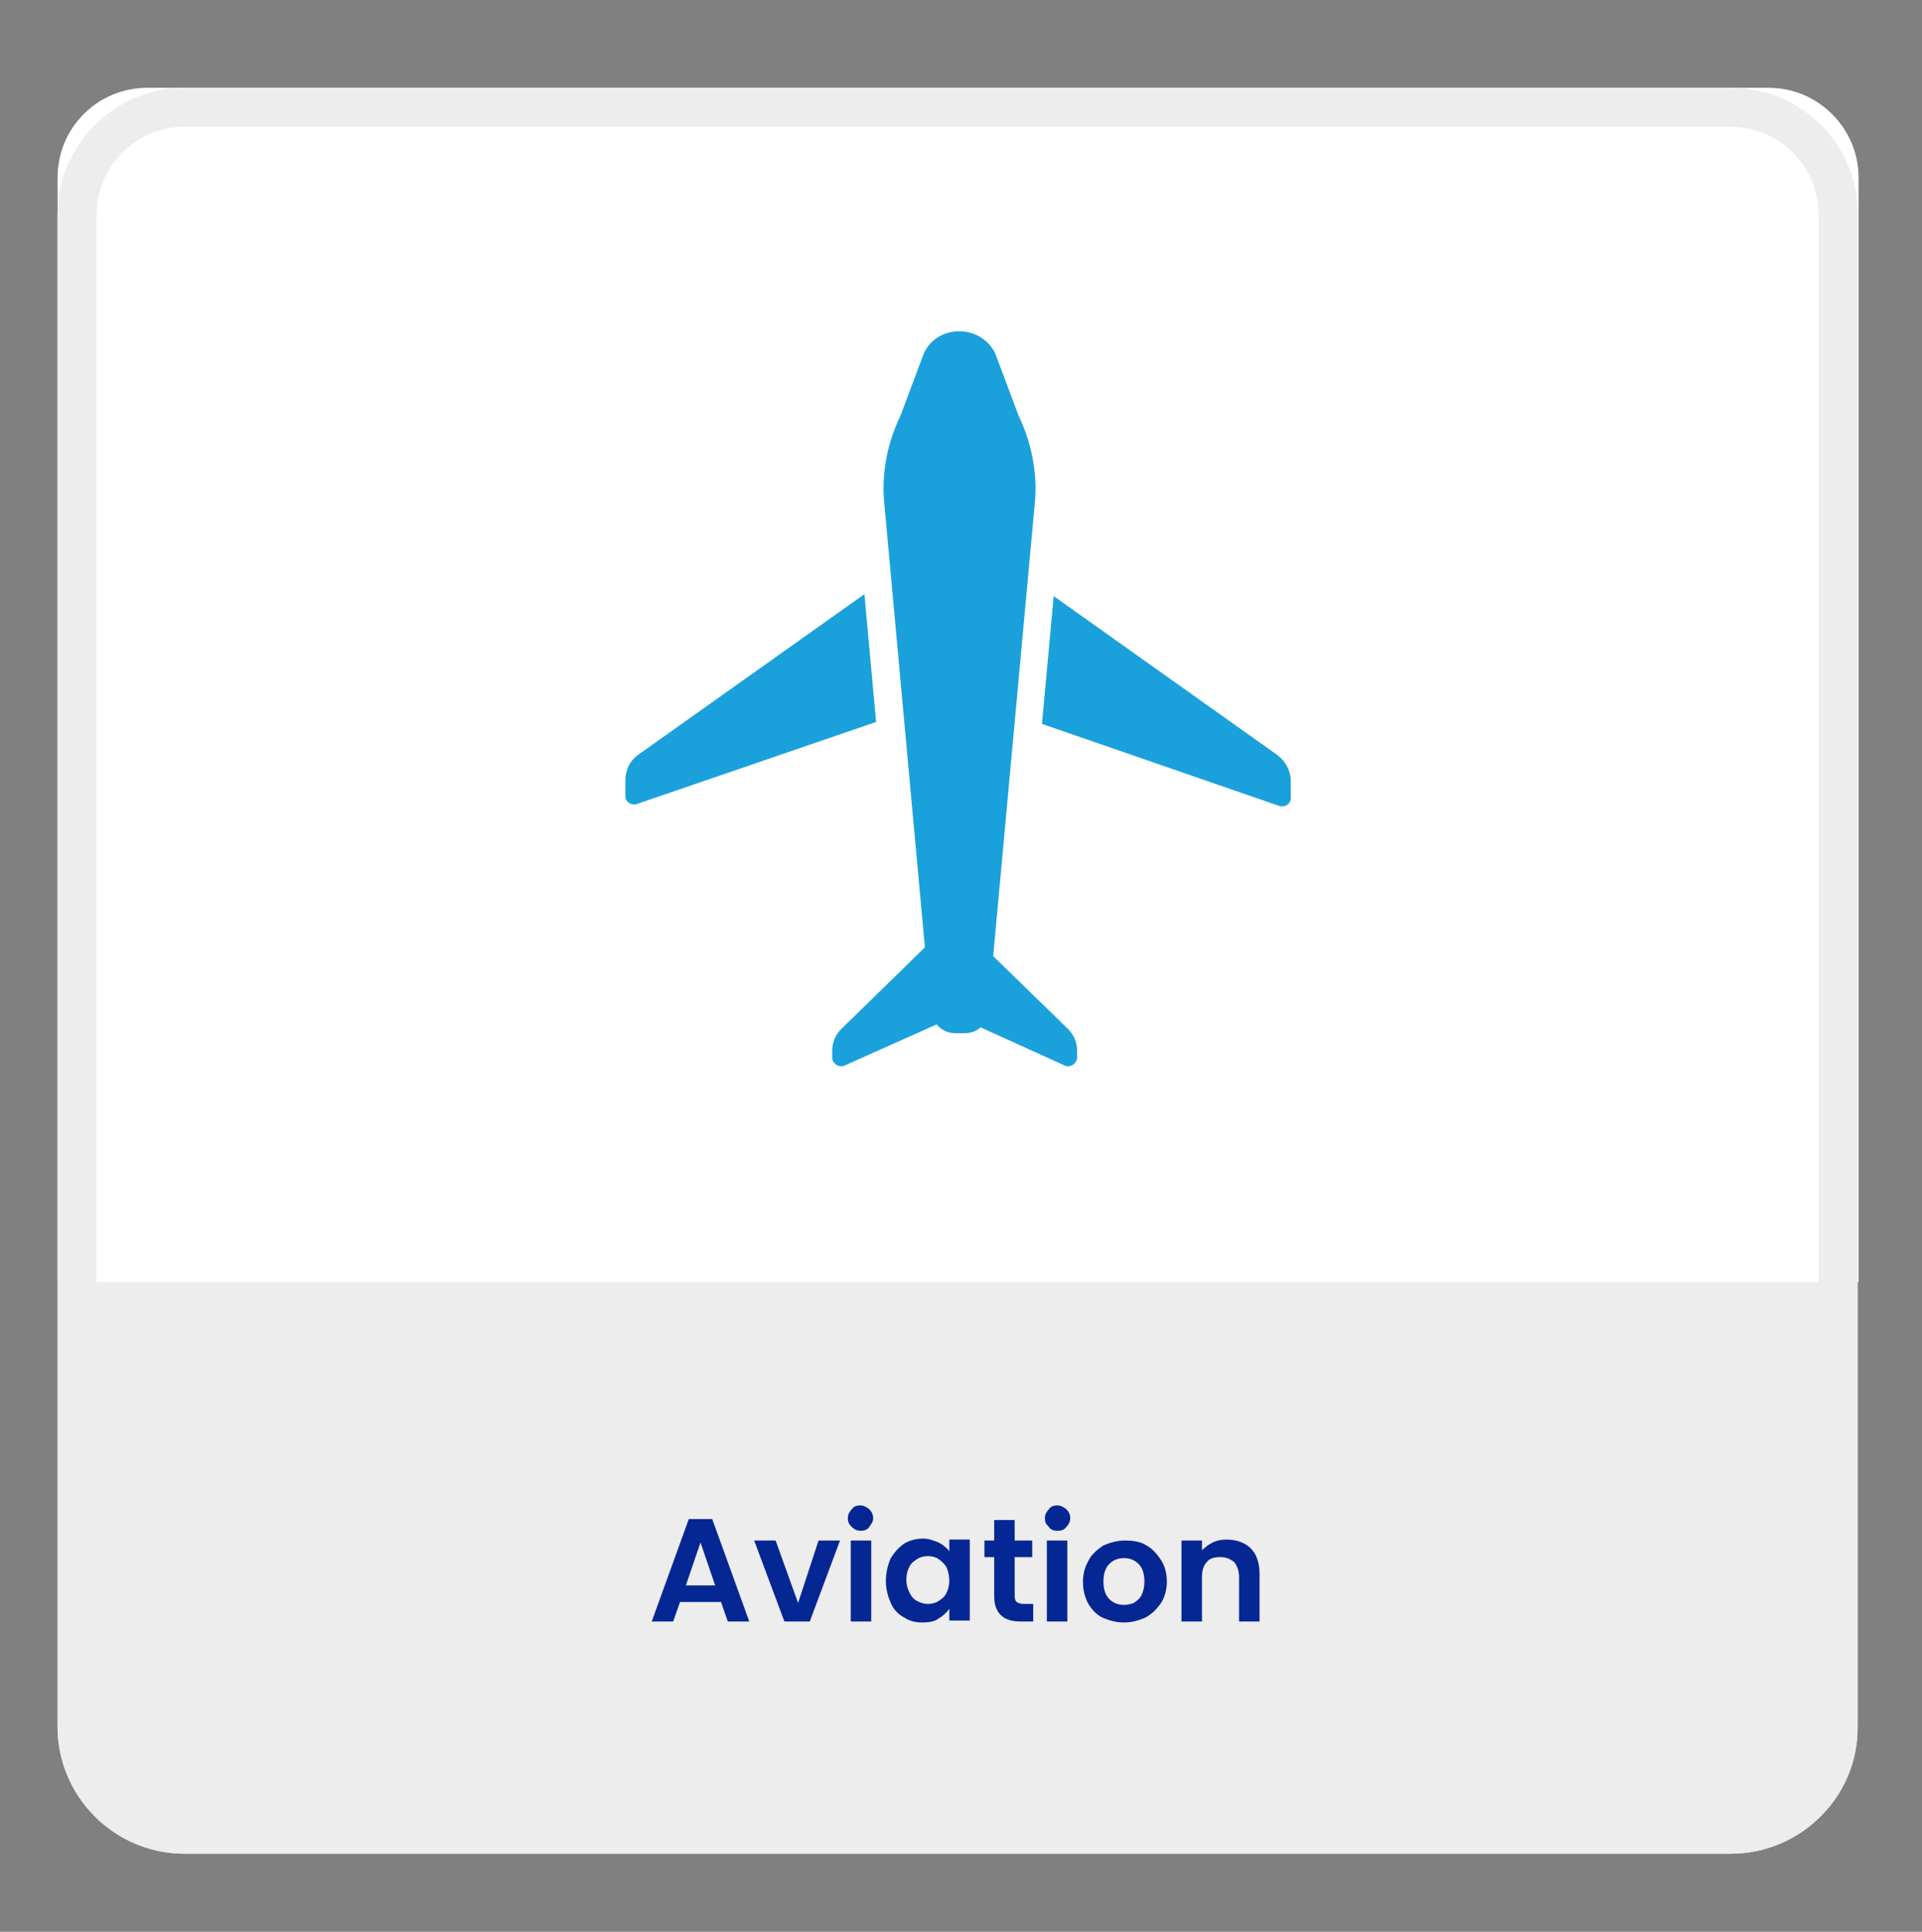
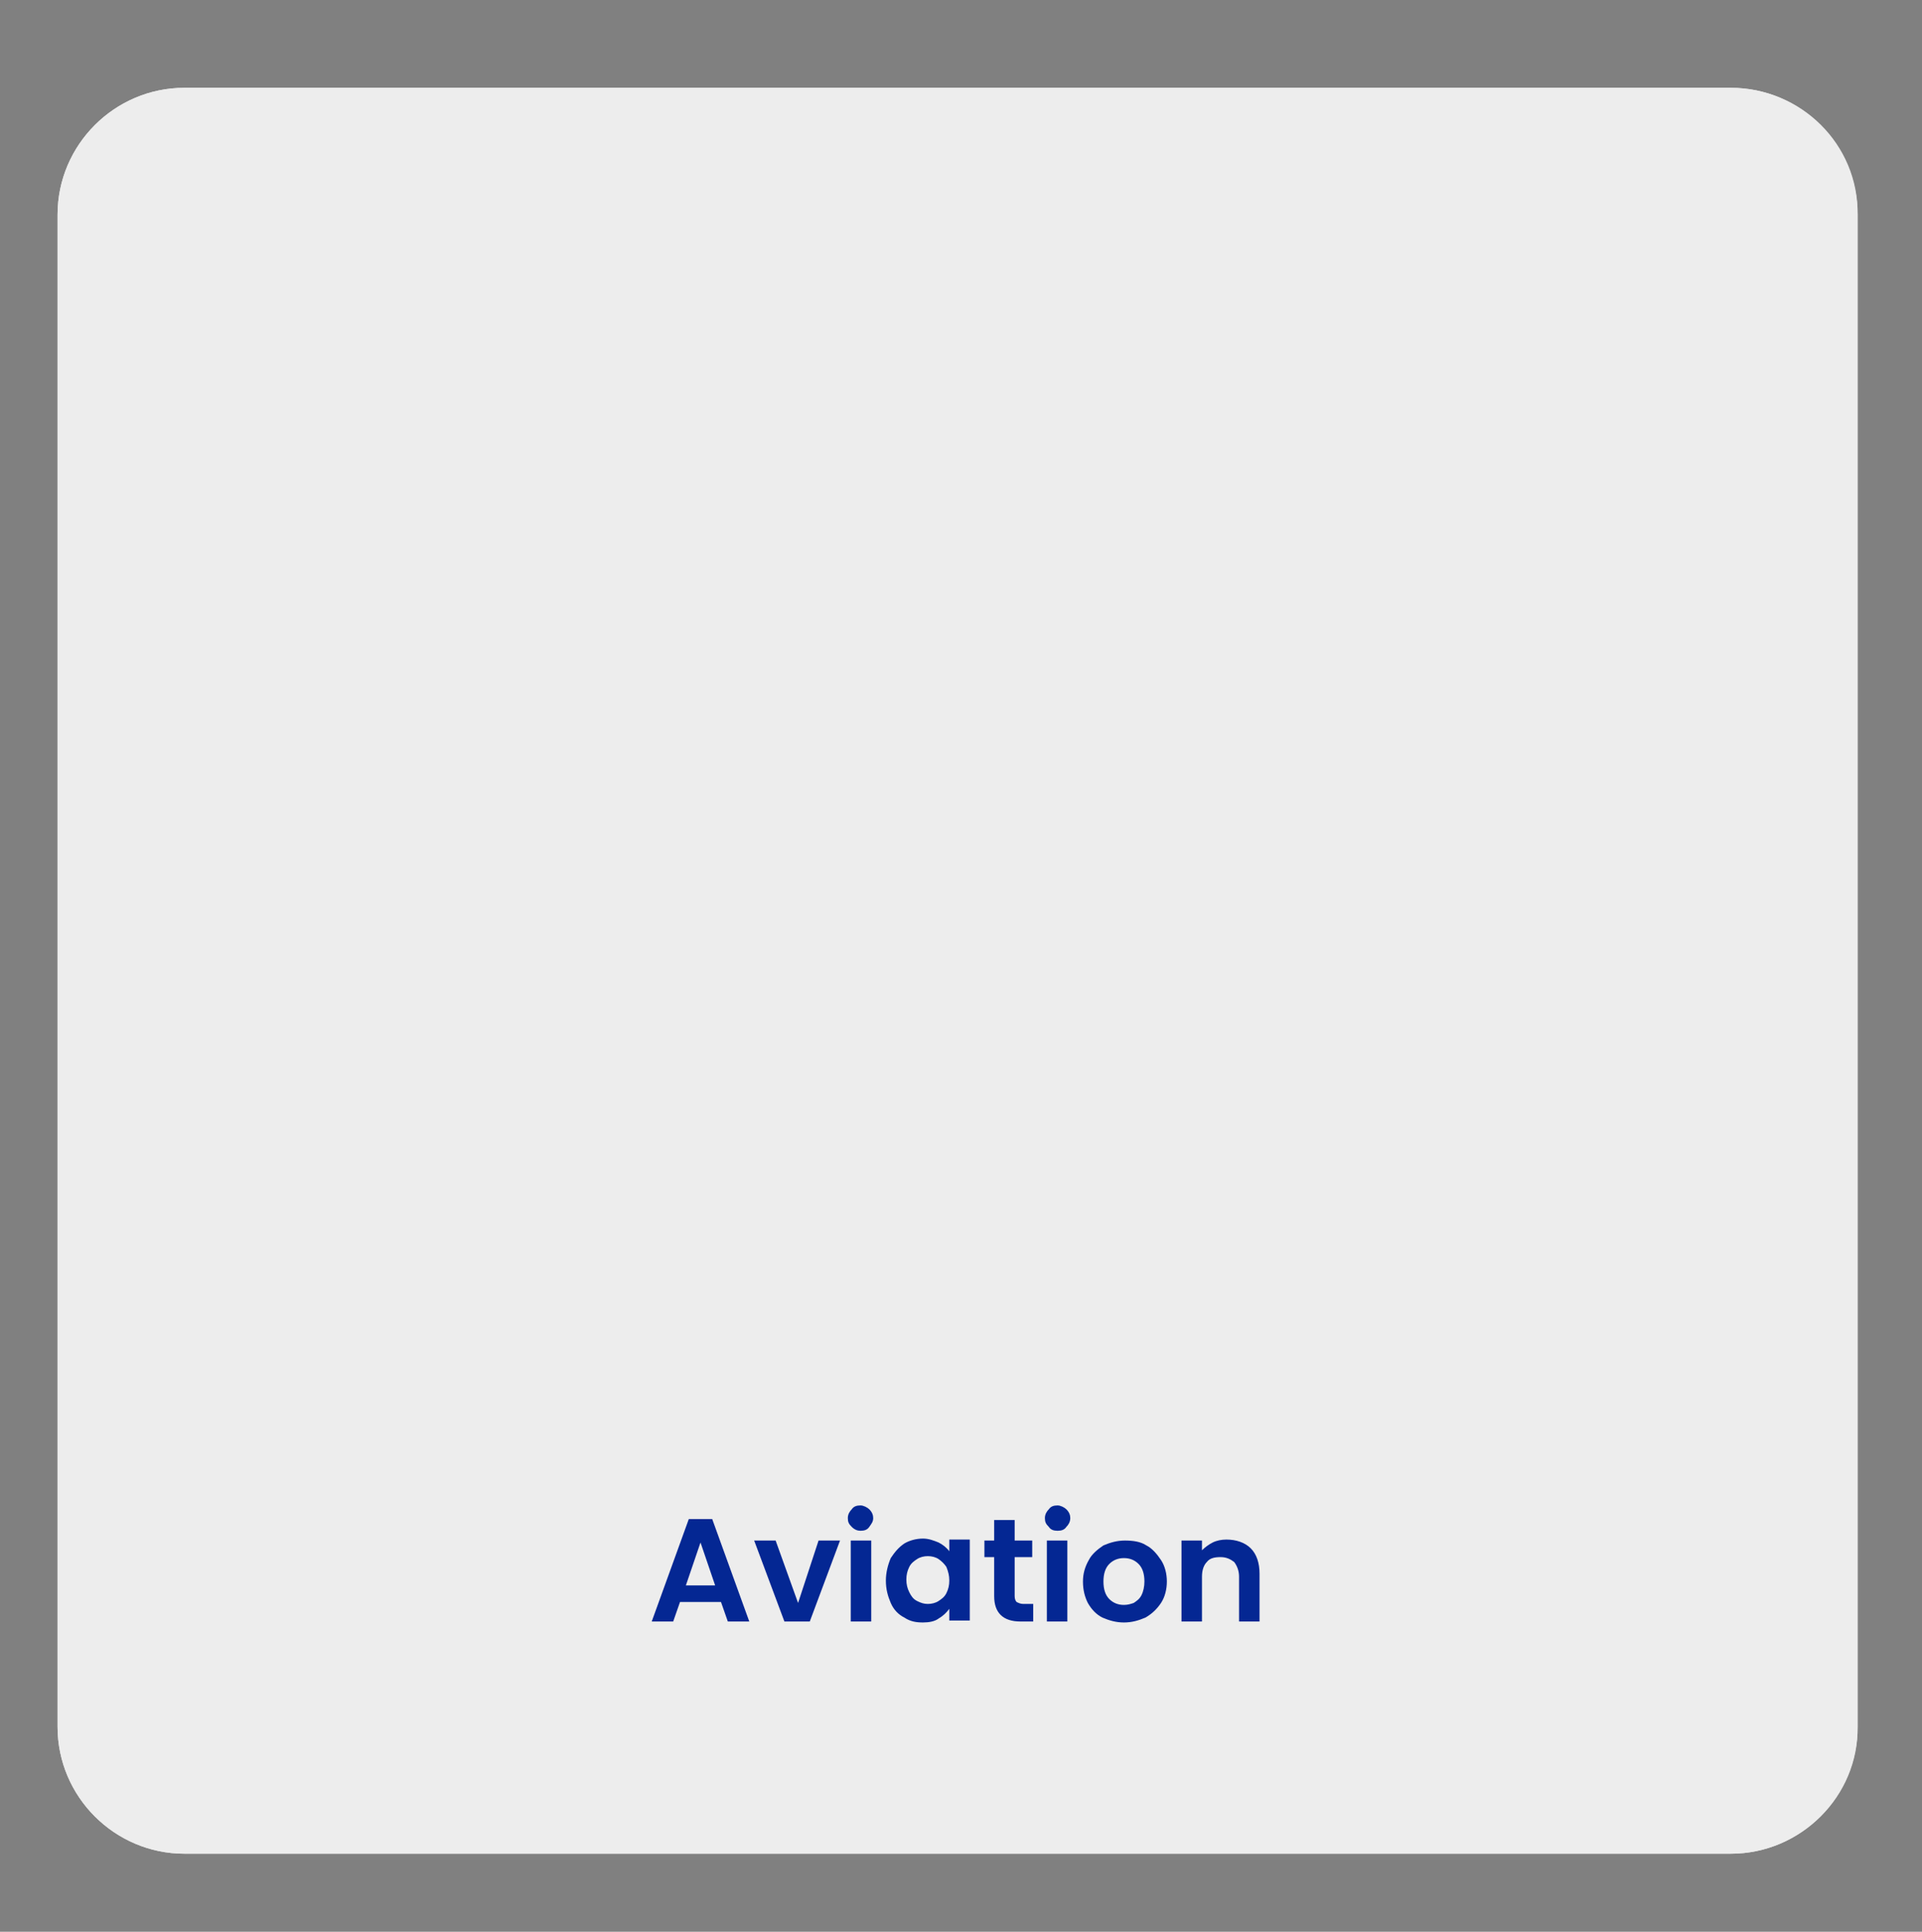
<svg xmlns="http://www.w3.org/2000/svg" version="1.1" id="Layer_1" x="0px" y="0px" viewBox="0 0 197 198" style="enable-background:new 0 0 197 198;" xml:space="preserve">
  <rect x="0" y="0" width="197" height="198" fill="#808080" stroke="none" />
  <style type="text/css">
	.st0{fill:#EDEDED;}
	.st1{fill:#FFFFFF;}
	.st2{fill:#042793;}
	.st3{fill:#1AA1DC;}
</style>
  <path class="st0" d="M177.4,190H18.9c-7.2,0-13-5.9-13-13V22c0-7.2,5.9-13,13-13h158.5c7.2,0,13,5.9,13,13v155  C190.5,184.1,184.6,190,177.4,190" />
-   <path class="st1" d="M190.5,131.4H5.9V18.2C5.9,13.1,10,9,15.1,9h166.2c5.1,0,9.2,4.2,9.2,9.2V131.4z" />
  <path class="st2" d="M125.7,157.8c-0.5,0-1,0.1-1.4,0.3c-0.4,0.2-0.8,0.5-1.1,0.8v-1h-2.1v8.3h2.1v-4.6c0-0.7,0.2-1.2,0.5-1.5  c0.3-0.4,0.8-0.5,1.4-0.5c0.6,0,1,0.2,1.4,0.5c0.3,0.4,0.5,0.9,0.5,1.5v4.6h2.1v-4.9c0-1.1-0.3-2-0.9-2.6S126.7,157.8,125.7,157.8   M115.2,164.5c-0.6,0-1.1-0.2-1.5-0.6c-0.4-0.4-0.6-1-0.6-1.8c0-0.8,0.2-1.4,0.6-1.8s0.9-0.6,1.5-0.6s1.1,0.2,1.5,0.6  c0.4,0.4,0.6,1,0.6,1.8c0,0.5-0.1,1-0.3,1.4s-0.5,0.6-0.8,0.8C115.9,164.4,115.6,164.5,115.2,164.5 M115.2,166.3  c0.8,0,1.5-0.2,2.2-0.5c0.7-0.4,1.2-0.9,1.6-1.5c0.4-0.6,0.6-1.4,0.6-2.2c0-0.8-0.2-1.6-0.6-2.2c-0.4-0.6-0.9-1.2-1.5-1.5  c-0.6-0.4-1.4-0.5-2.2-0.5s-1.5,0.2-2.2,0.5c-0.6,0.4-1.2,0.9-1.5,1.5c-0.4,0.7-0.6,1.4-0.6,2.2c0,0.9,0.2,1.6,0.5,2.2  c0.4,0.7,0.9,1.2,1.5,1.5C113.7,166.1,114.4,166.3,115.2,166.3 M107.3,166.2h2.1v-8.3h-2.1V166.2z M108.4,156.9  c0.4,0,0.7-0.1,0.9-0.4c0.2-0.2,0.4-0.5,0.4-0.9c0-0.3-0.1-0.6-0.4-0.9c-0.2-0.2-0.6-0.4-0.9-0.4c-0.4,0-0.7,0.1-0.9,0.4  c-0.2,0.2-0.4,0.5-0.4,0.9c0,0.4,0.1,0.6,0.4,0.9C107.7,156.8,108,156.9,108.4,156.9 M105.8,159.6v-1.7H104v-2.1h-2.1v2.1h-1v1.7h1  v4c0,1.7,0.9,2.6,2.7,2.6h1.3v-1.8h-1c-0.3,0-0.5-0.1-0.7-0.2c-0.1-0.1-0.2-0.3-0.2-0.6v-4H105.8z M97.3,162c0,0.5-0.1,0.9-0.3,1.3  c-0.2,0.4-0.5,0.6-0.8,0.8c-0.3,0.2-0.7,0.3-1.1,0.3c-0.4,0-0.7-0.1-1.1-0.3s-0.6-0.5-0.8-0.9s-0.3-0.8-0.3-1.3s0.1-0.9,0.3-1.3  s0.5-0.6,0.8-0.8c0.3-0.2,0.7-0.3,1.1-0.3s0.8,0.1,1.1,0.3c0.3,0.2,0.6,0.5,0.8,0.8C97.2,161.1,97.3,161.5,97.3,162 M90.8,162  c0,0.9,0.2,1.6,0.5,2.3c0.3,0.7,0.8,1.2,1.4,1.5c0.6,0.4,1.2,0.5,1.9,0.5c0.6,0,1.2-0.1,1.6-0.4c0.5-0.3,0.8-0.6,1.1-1v1.2h2.1v-8.3  h-2.1v1.2c-0.3-0.4-0.7-0.7-1.1-0.9c-0.5-0.2-1-0.4-1.6-0.4c-0.7,0-1.4,0.2-1.9,0.5c-0.6,0.4-1,0.9-1.4,1.5  C91,160.4,90.8,161.2,90.8,162 M87.2,166.2h2.1v-8.3h-2.1V166.2z M88.2,156.9c0.4,0,0.7-0.1,0.9-0.4s0.4-0.5,0.4-0.9  c0-0.3-0.1-0.6-0.4-0.9c-0.2-0.2-0.6-0.4-0.9-0.4c-0.4,0-0.7,0.1-0.9,0.4c-0.2,0.2-0.4,0.5-0.4,0.9c0,0.4,0.1,0.6,0.4,0.9  S87.9,156.9,88.2,156.9 M79.5,157.9h-2.2l3.1,8.3h2.6l3.1-8.3h-2.2l-2.1,6.4L79.5,157.9z M70.3,162.5l1.5-4.4l1.5,4.4H70.3z   M74.6,166.2h2.2L73,155.7h-2.4l-3.8,10.5H69l0.7-2h4.2L74.6,166.2z" />
-   <path class="st3" d="M101.8,98l4.3-46.8c0.2-2.9-0.4-5.9-1.7-8.6l-2.4-6.4c-1.5-3-5.9-3-7.3,0l-2.4,6.4c-1.3,2.7-1.9,5.6-1.7,8.6  l4.2,45.9l-8.6,8.4c-0.6,0.6-0.9,1.4-0.9,2.2v0.7c0,0.6,0.7,1.1,1.3,0.8l9.4-4.2c0.5,0.6,1.2,0.9,1.9,0.9h0.5h0.5  c0.6,0,1.2-0.2,1.6-0.6l8.6,3.9c0.6,0.3,1.3-0.2,1.3-0.8v-0.7c0-0.8-0.3-1.6-0.9-2.2L101.8,98z" />
-   <path class="st3" d="M88.6,60.9L65.5,77.3c-0.9,0.6-1.4,1.6-1.4,2.7v1.6c0,0.6,0.6,1,1.2,0.8l24.5-8.4L88.6,60.9z" />
-   <path class="st3" d="M130.8,77.3L108,61.1l-1.2,13.1l24.3,8.4c0.6,0.2,1.2-0.2,1.2-0.8V80C132.3,79,131.7,77.9,130.8,77.3" />
  <g>
    <path class="st0" d="M177.4,13c5,0,9,4.1,9,9v155c0,5-4.1,9-9,9H18.9c-5,0-9-4.1-9-9V22c0-5,4.1-9,9-9H177.4 M177.4,9H18.9   c-7.2,0-13,5.9-13,13v155c0,7.2,5.9,13,13,13h158.5c7.2,0,13-5.9,13-13V22C190.5,14.8,184.6,9,177.4,9L177.4,9z" />
  </g>
</svg>